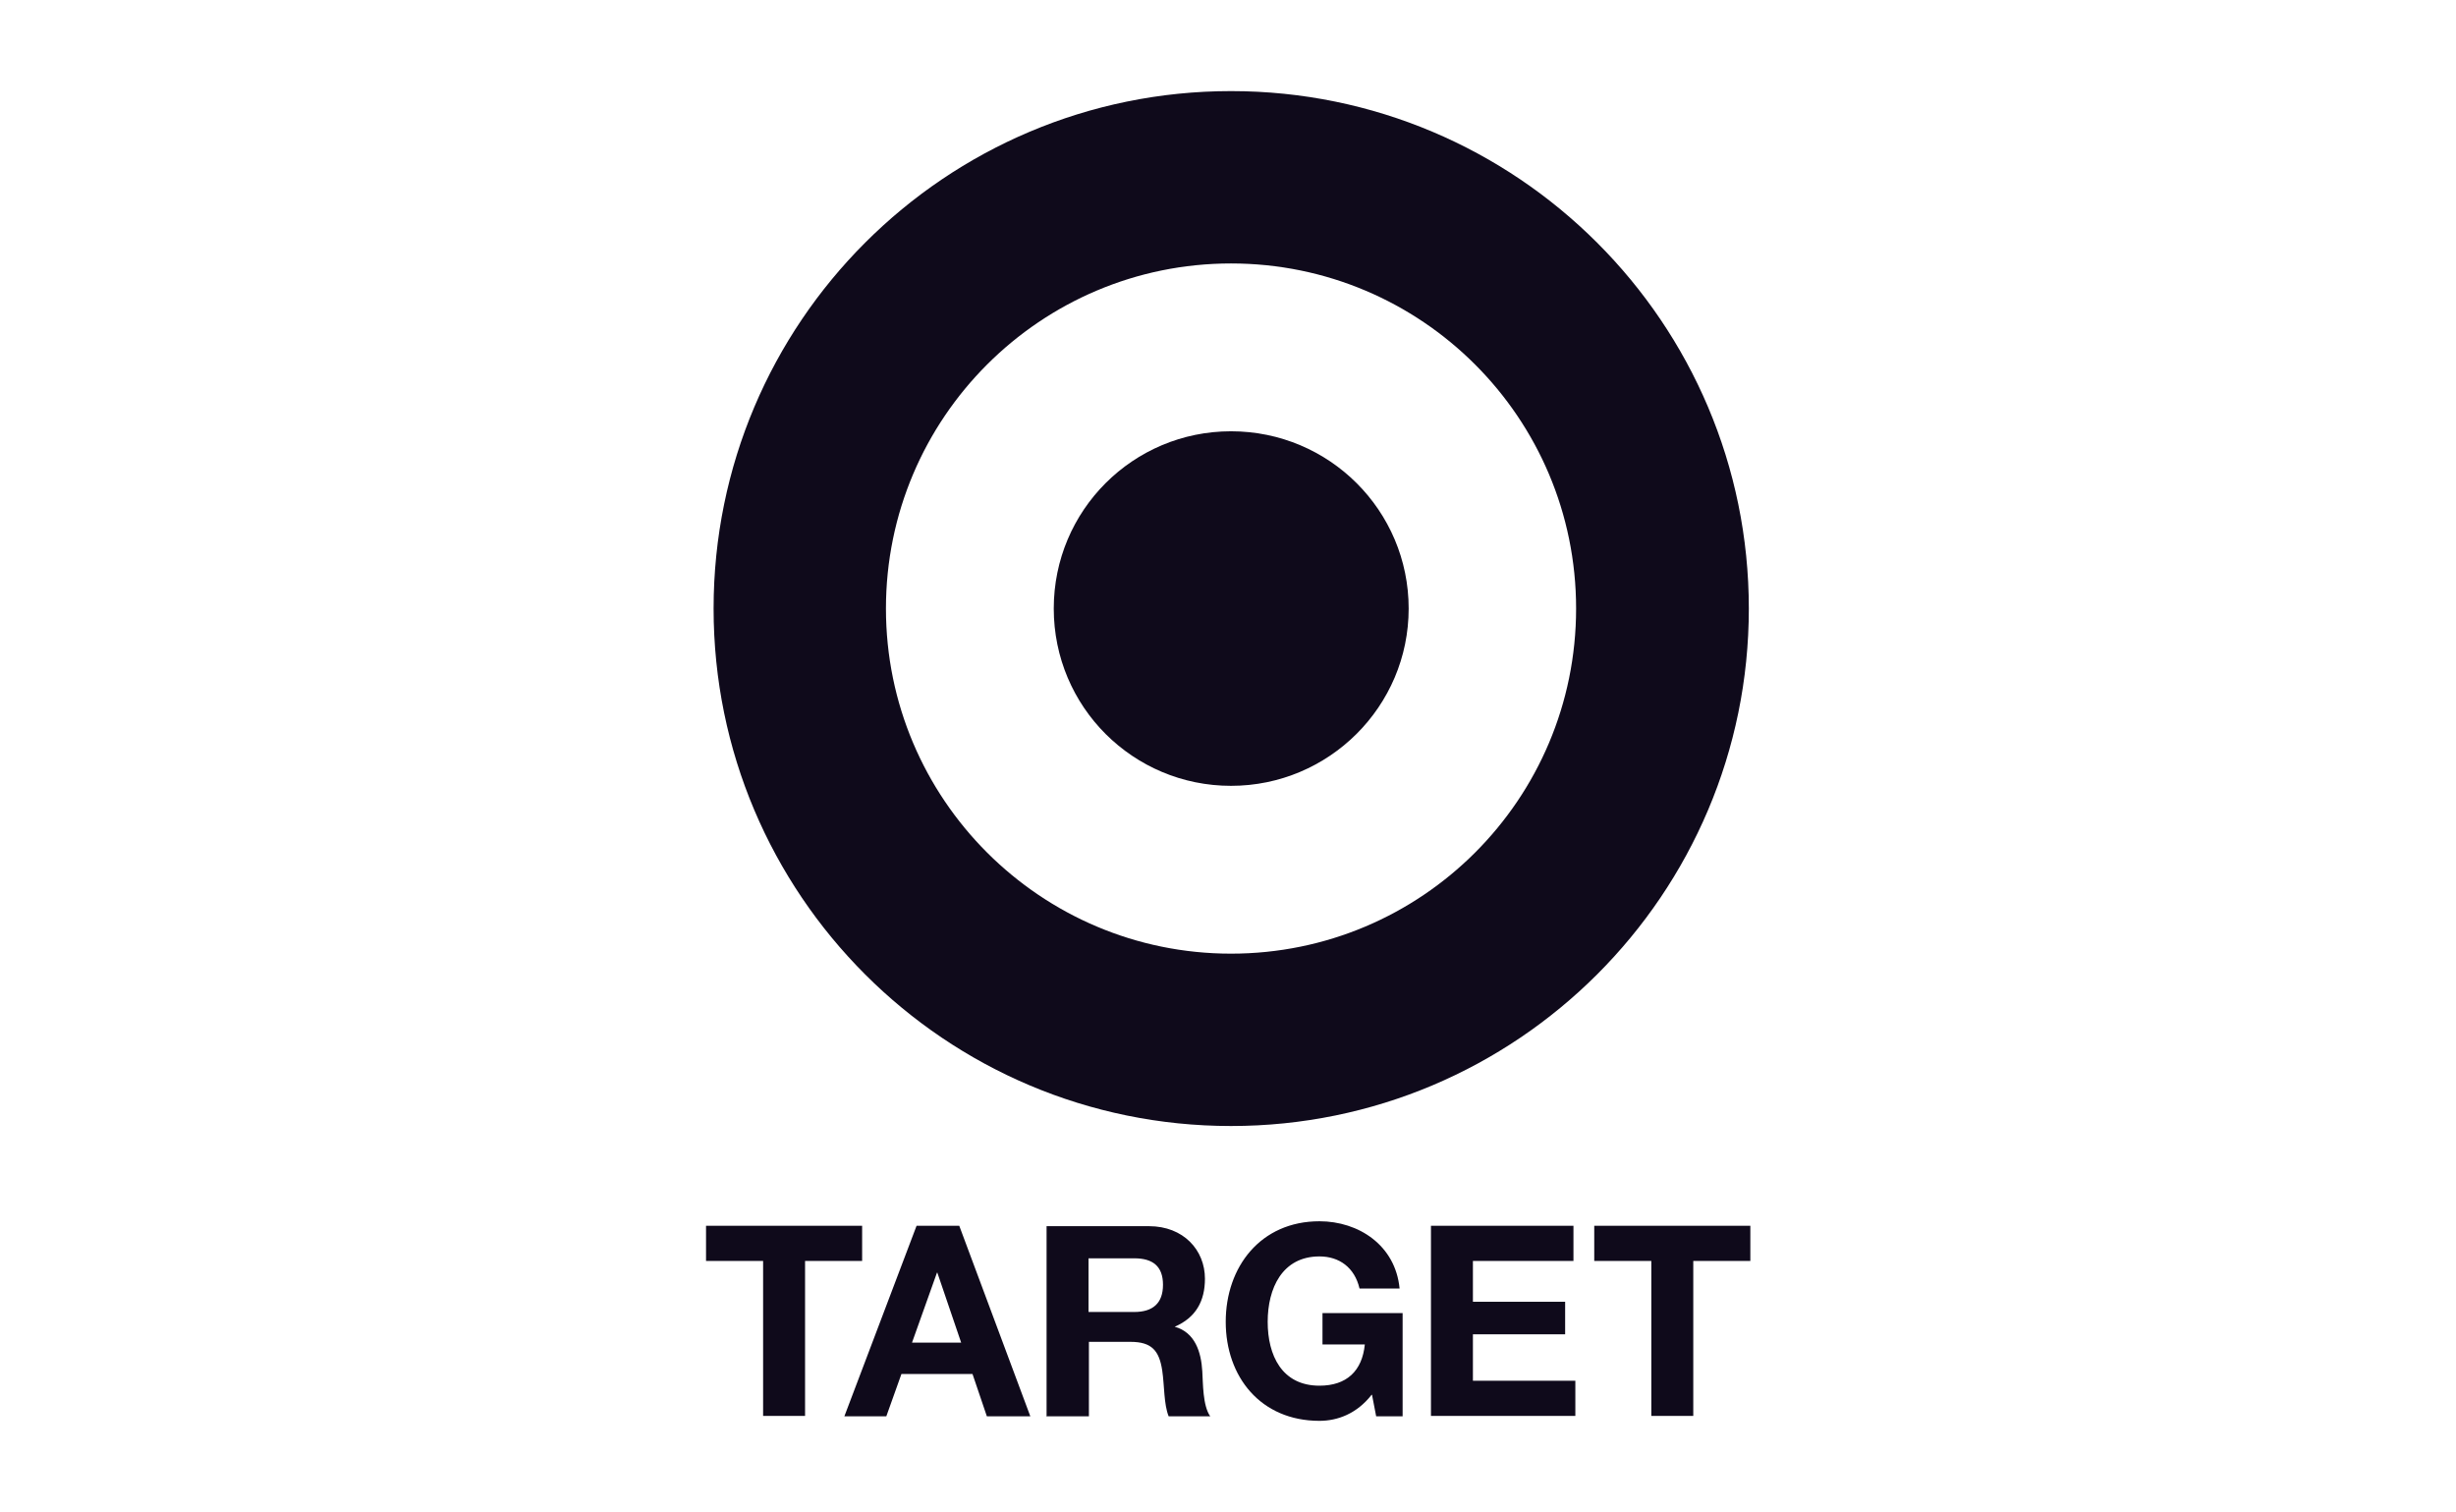
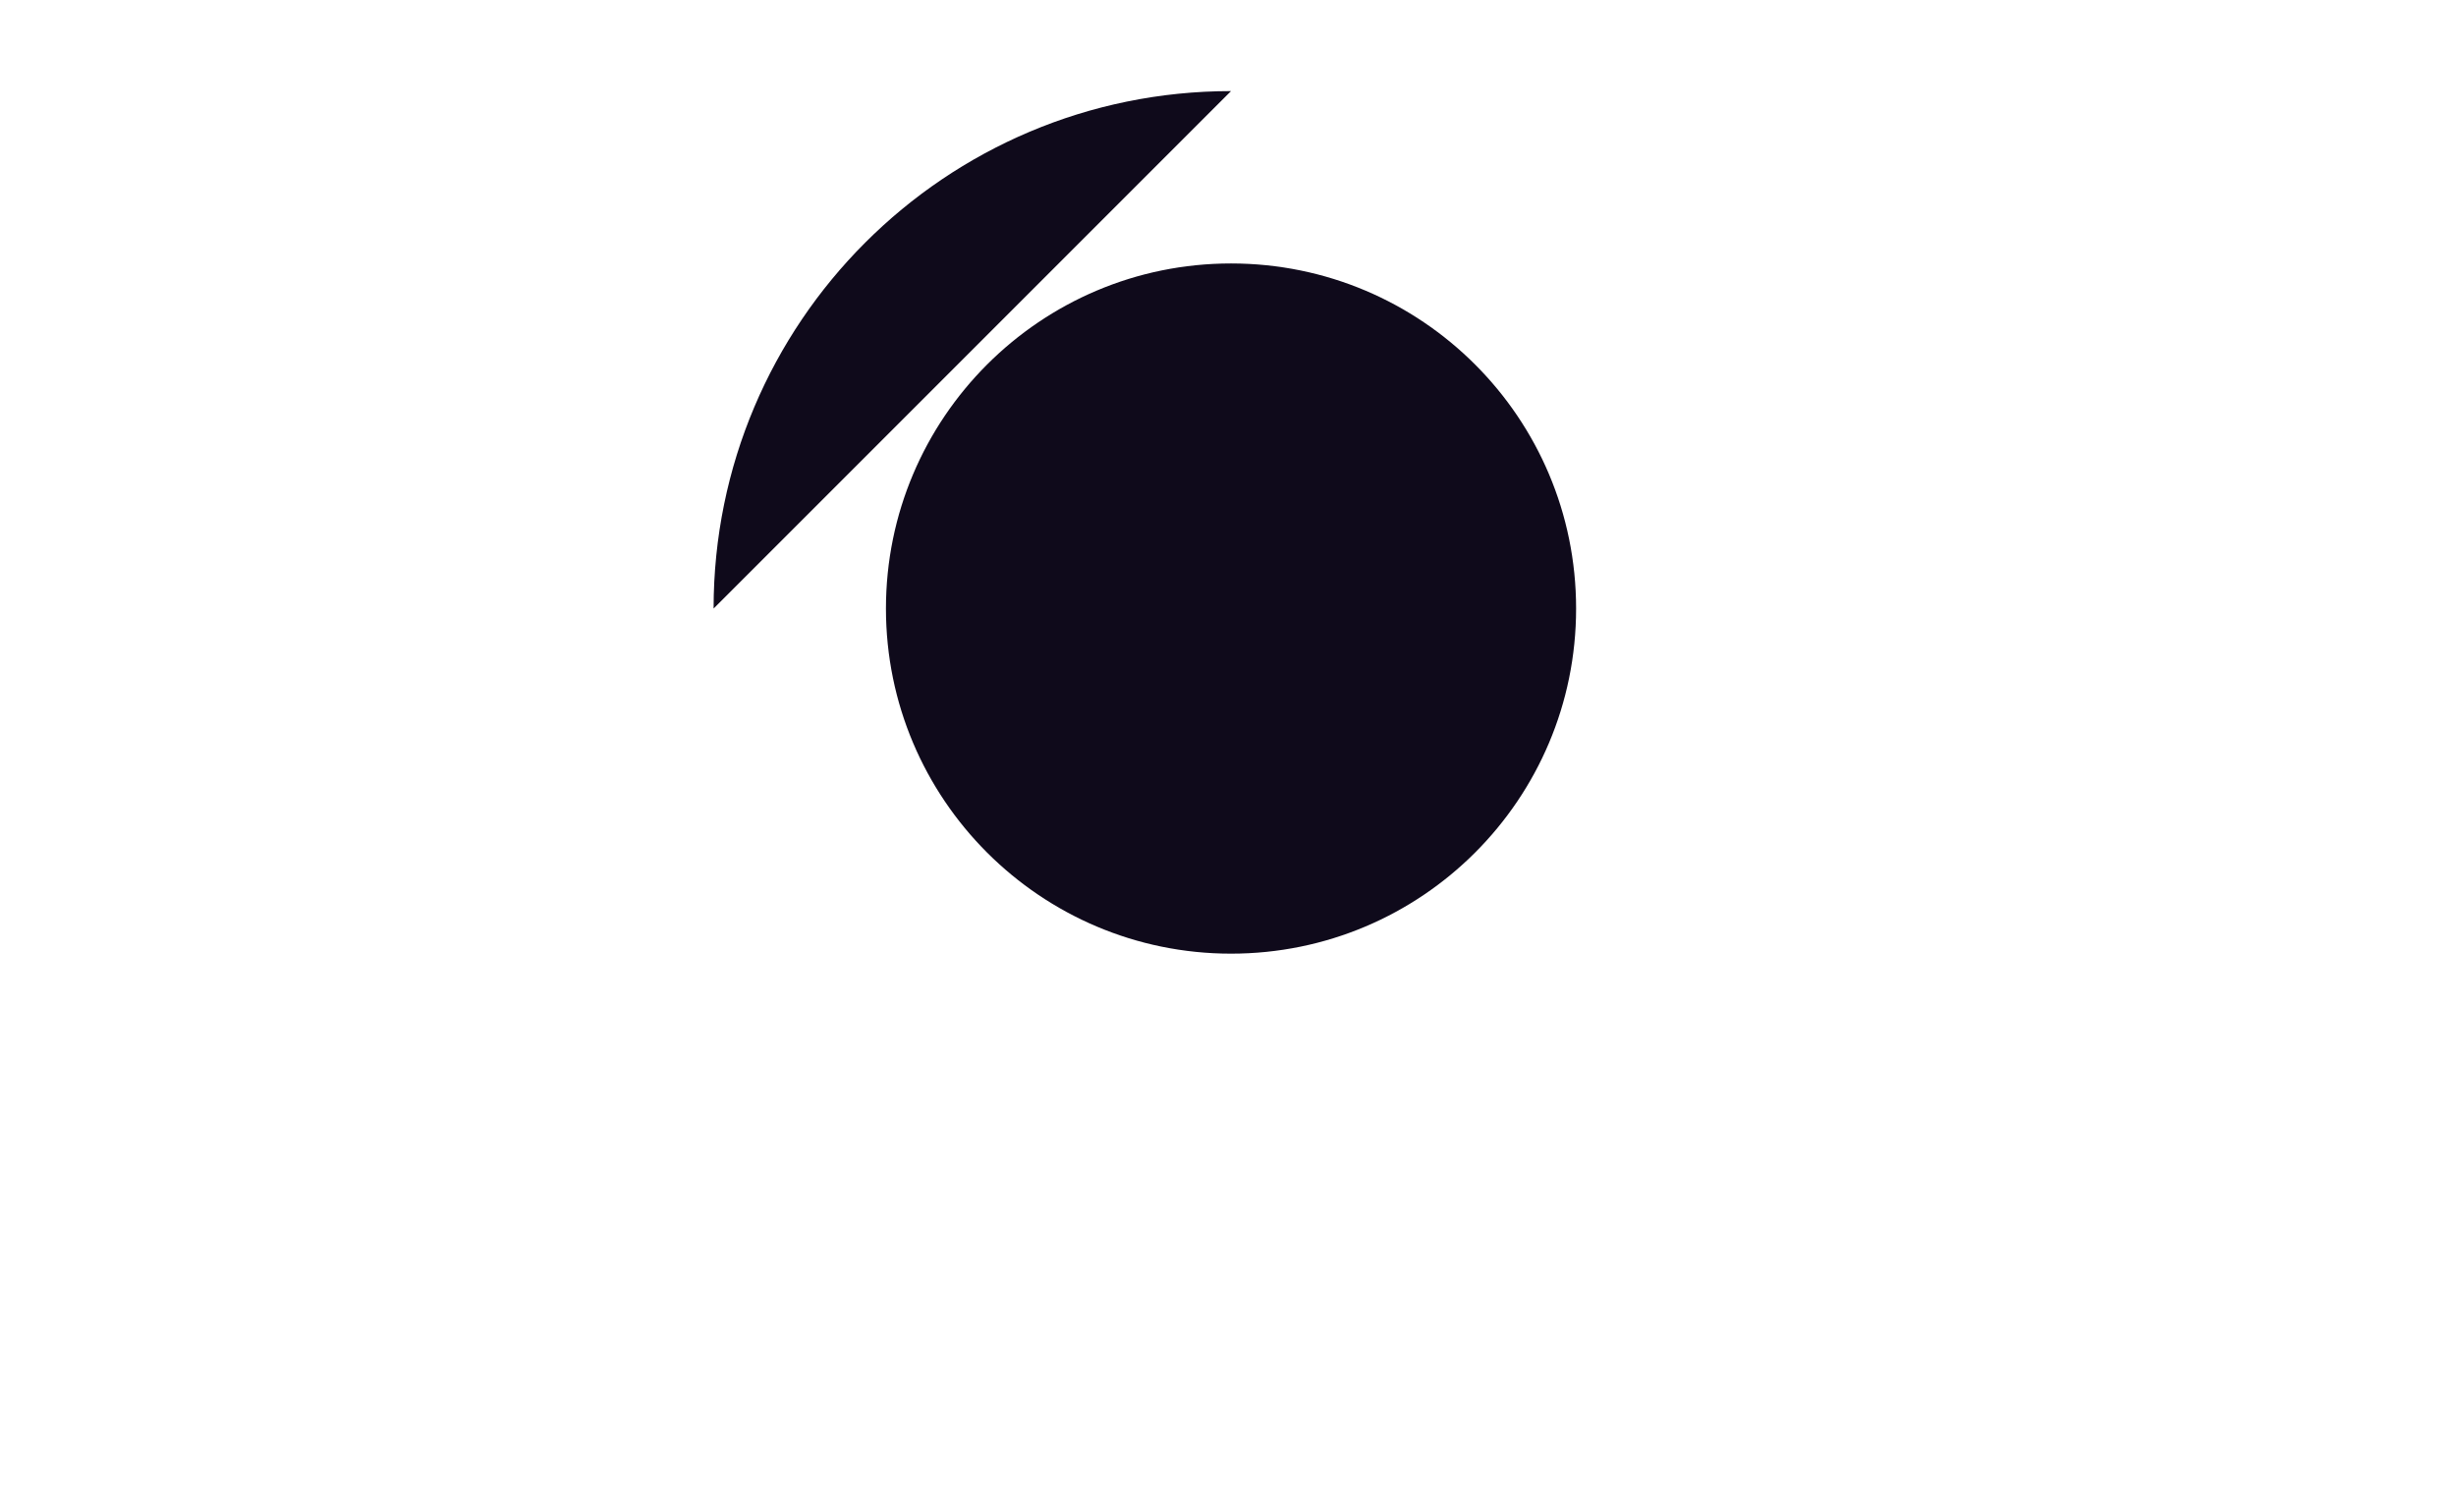
<svg xmlns="http://www.w3.org/2000/svg" id="Laag_1" viewBox="0 0 64.98 40">
-   <path d="M32.57,25.23c-5.04,0-9.13-4.09-9.13-9.13s4.09-9.13,9.13-9.13,9.13,4.08,9.13,9.13-4.09,9.13-9.13,9.13M32.57,2.41c-7.56,0-13.69,6.13-13.69,13.69s6.13,13.69,13.69,13.69,13.7-6.13,13.7-13.69-6.14-13.69-13.7-13.69h0Z" style="fill:#0f0a1b;" />
-   <path d="M32.57,11.41c-2.59,0-4.69,2.09-4.69,4.69s2.1,4.69,4.69,4.69,4.7-2.1,4.7-4.69-2.1-4.69-4.7-4.69M20.19,33.36h-1.51v-.93h4.13v.93h-1.51v4.1h-1.11v-4.1M22.33,37.47h1.12l.4-1.12h1.88l.38,1.12h1.15l-1.88-5.04h-1.13l-1.91,5.04M24.79,33.67h.01l.63,1.85h-1.3l.66-1.85ZM27.7,37.47h1.11v-1.97h1.1c.56,0,.76.23.84.76.06.4.04.89.17,1.21h1.1c-.2-.28-.19-.88-.21-1.19-.03-.51-.19-1.03-.73-1.18h0c.56-.24.8-.68.8-1.27,0-.76-.57-1.39-1.48-1.39h-2.71v5.04M28.8,33.29h1.21c.49,0,.76.21.76.7s-.27.72-.76.72h-1.21v-1.42h0ZM36.29,36.9c-.39.5-.9.69-1.38.69-1.56,0-2.48-1.17-2.48-2.62s.92-2.66,2.48-2.66c1.03,0,2.01.63,2.12,1.78h-1.06c-.13-.56-.54-.85-1.06-.85-.99,0-1.37.85-1.37,1.73s.37,1.69,1.37,1.69c.72,0,1.13-.39,1.2-1.09h-1.12v-.83h2.12v2.73h-.7l-.11-.57M37.86,32.43h3.77v.93h-2.66v1.08h2.44v.86h-2.44v1.23h2.71v.93h-3.82v-5.04M43.69,33.36h-1.51v-.93h4.13v.93h-1.51v4.1h-1.11v-4.1" style="fill:#0f0a1b;" />
+   <path d="M32.57,25.23c-5.04,0-9.13-4.09-9.13-9.13s4.09-9.13,9.13-9.13,9.13,4.08,9.13,9.13-4.09,9.13-9.13,9.13M32.57,2.41c-7.56,0-13.69,6.13-13.69,13.69h0Z" style="fill:#0f0a1b;" />
</svg>